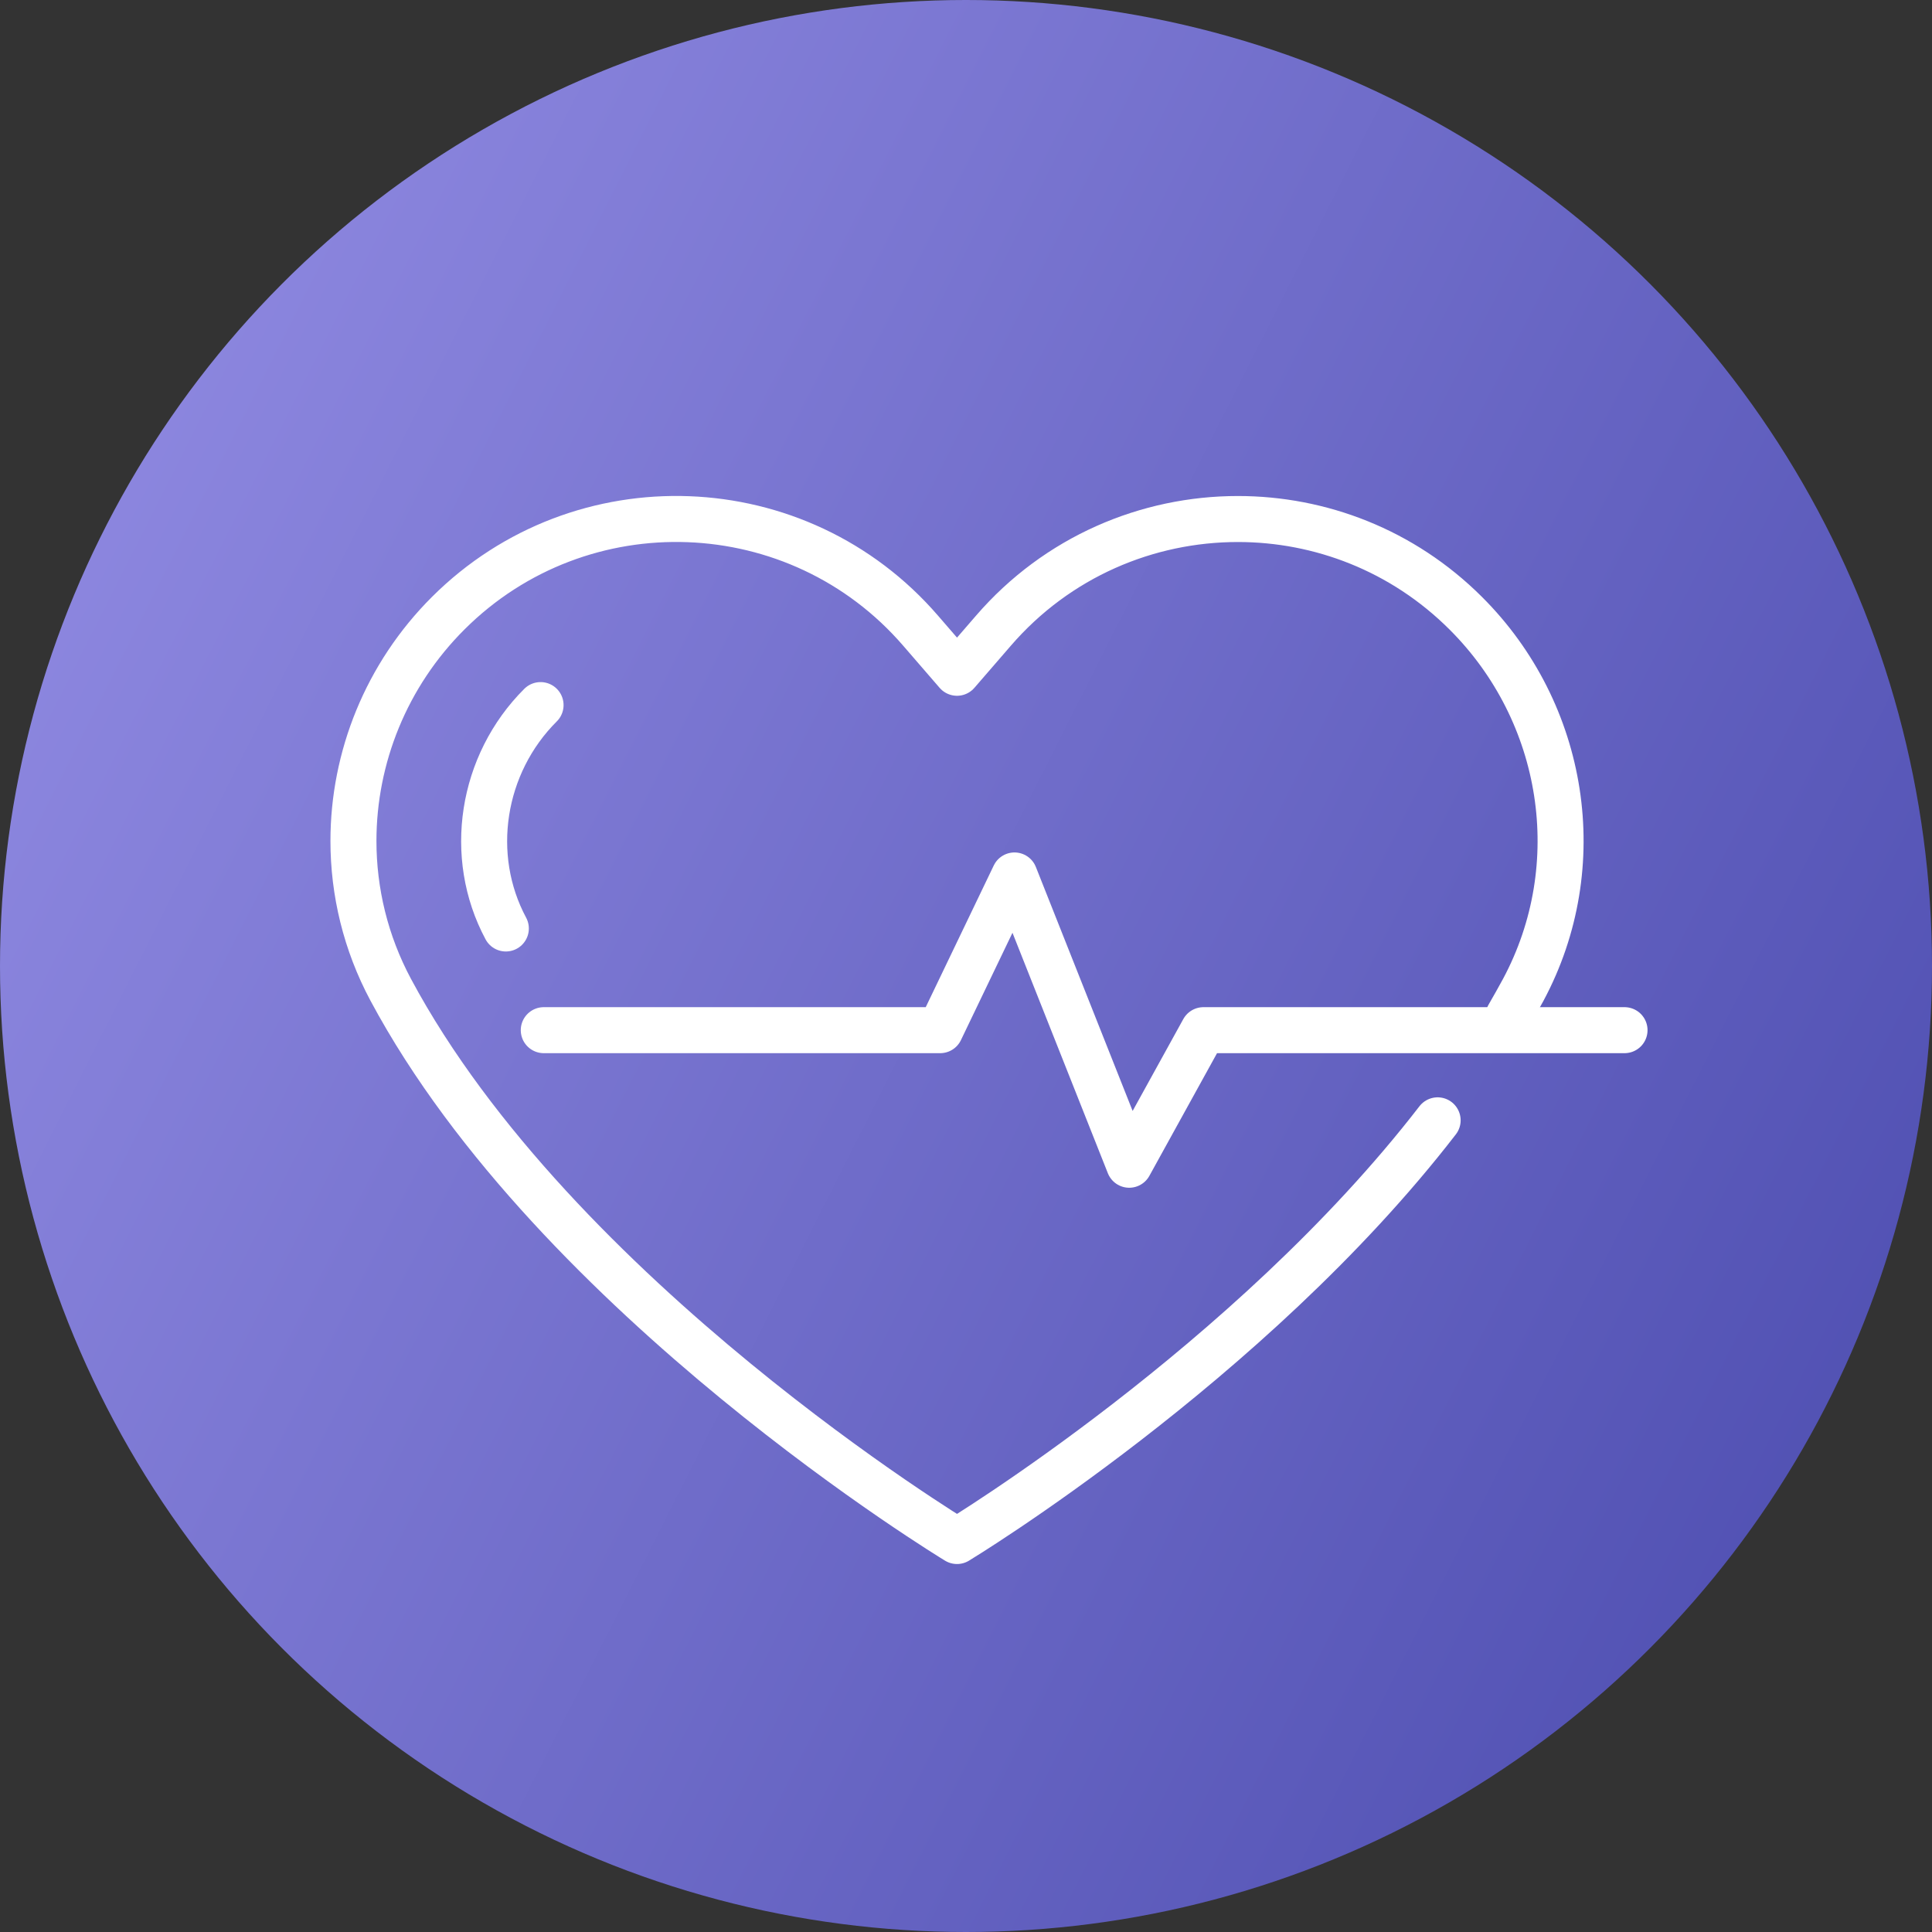
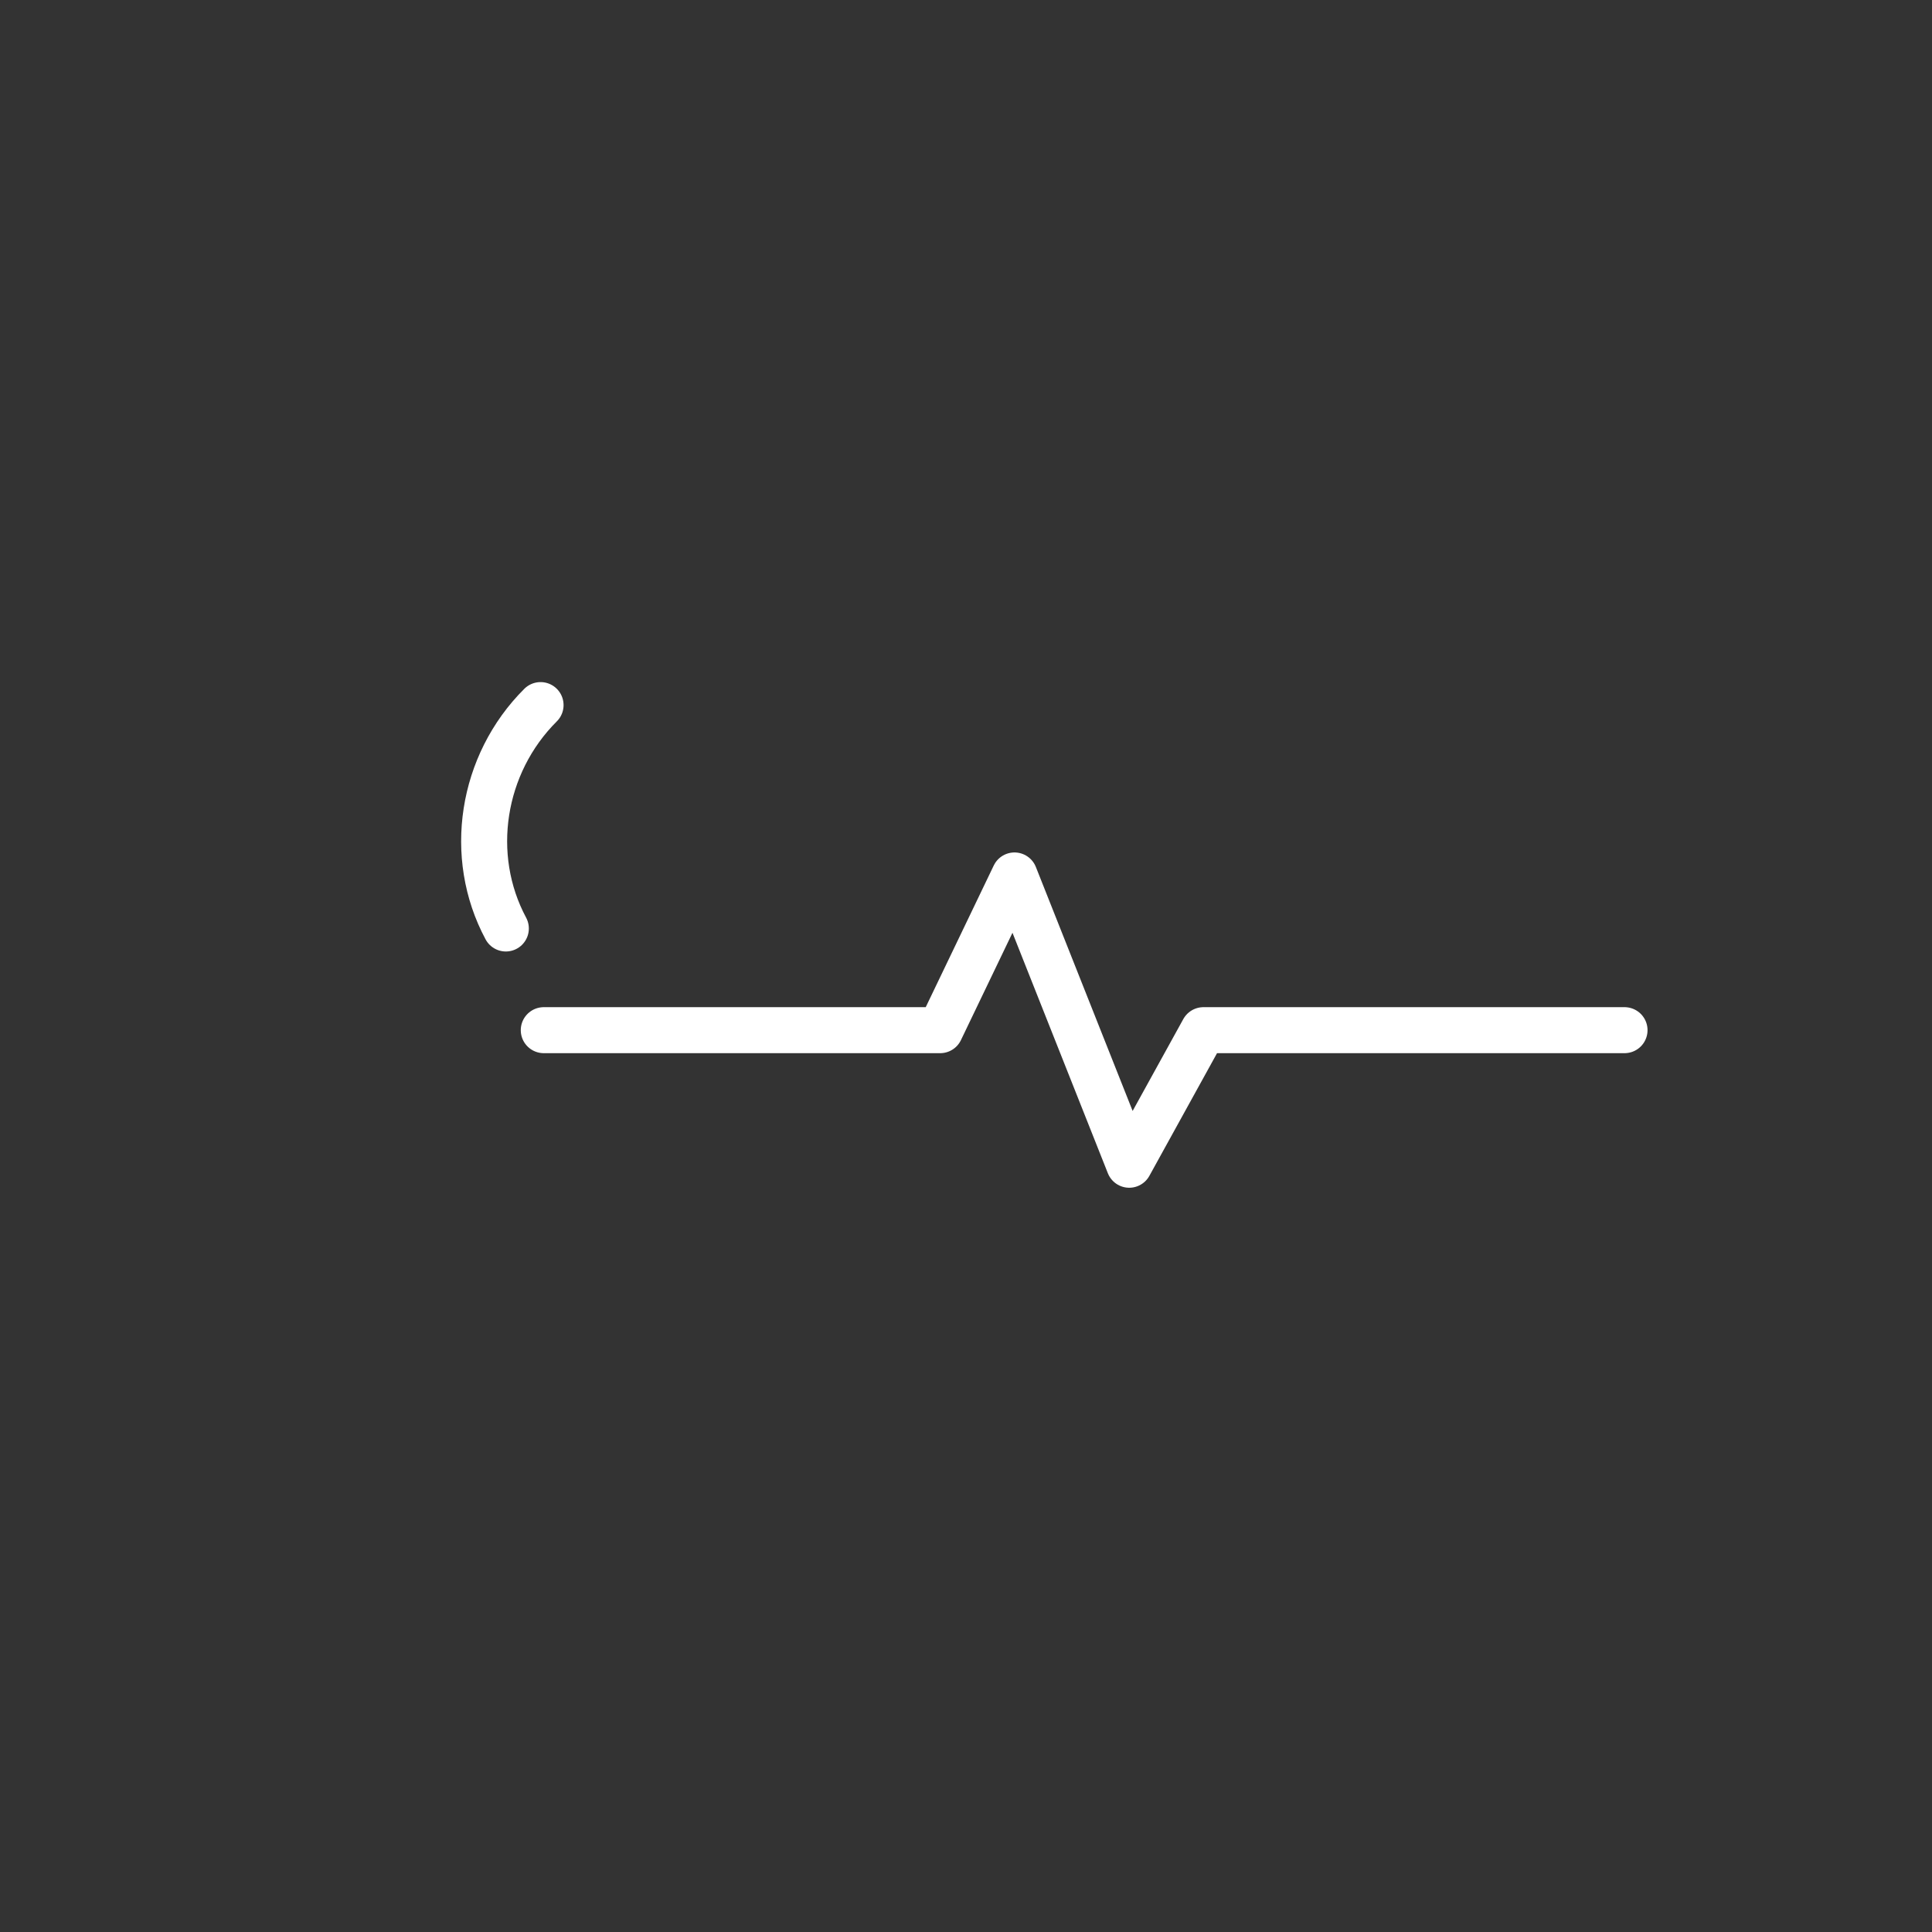
<svg xmlns="http://www.w3.org/2000/svg" width="84" height="84" viewBox="0 0 84 84" fill="none">
  <rect x="0" y="0" width="84" height="84" fill="#333333" stroke="none" />
-   <circle cx="42" cy="42" r="42" fill="url(#paint0_linear_3172_12755)" />
-   <path d="M65.584 44.184C65.804 43.804 66.021 43.418 66.229 43.035C69.12 37.639 68.065 30.983 63.727 26.66C60.982 23.92 57.396 22.566 53.821 22.566C49.893 22.566 45.974 24.2 43.19 27.424L41.609 29.251L40.029 27.424C34.71 21.261 25.259 20.908 19.491 26.657C16.793 29.346 15.367 32.935 15.367 36.563C15.367 38.771 15.896 40.993 16.989 43.035C24.171 56.45 41.609 67.001 41.609 67.001C41.609 67.001 54.323 59.308 62.506 48.71" stroke="white" stroke-width="2" stroke-linecap="round" stroke-linejoin="round" />
  <path d="M21.993 40.369C20.305 37.22 20.926 33.223 23.503 30.656" stroke="white" stroke-width="2" stroke-linecap="round" stroke-linejoin="round" />
  <path d="M23.642 44.79H40.878L44.108 38.063L49.097 50.641L52.324 44.79H70.632" stroke="white" stroke-width="2" stroke-linecap="round" stroke-linejoin="round" />
  <defs>
    <linearGradient id="paint0_linear_3172_12755" x1="1.62378e-07" y1="18.968" x2="84" y2="61.419" gradientUnits="userSpaceOnUse">
      <stop stop-color="#8F89E1" />
      <stop offset="1" stop-color="#5050B2" />
    </linearGradient>
  </defs>
</svg>